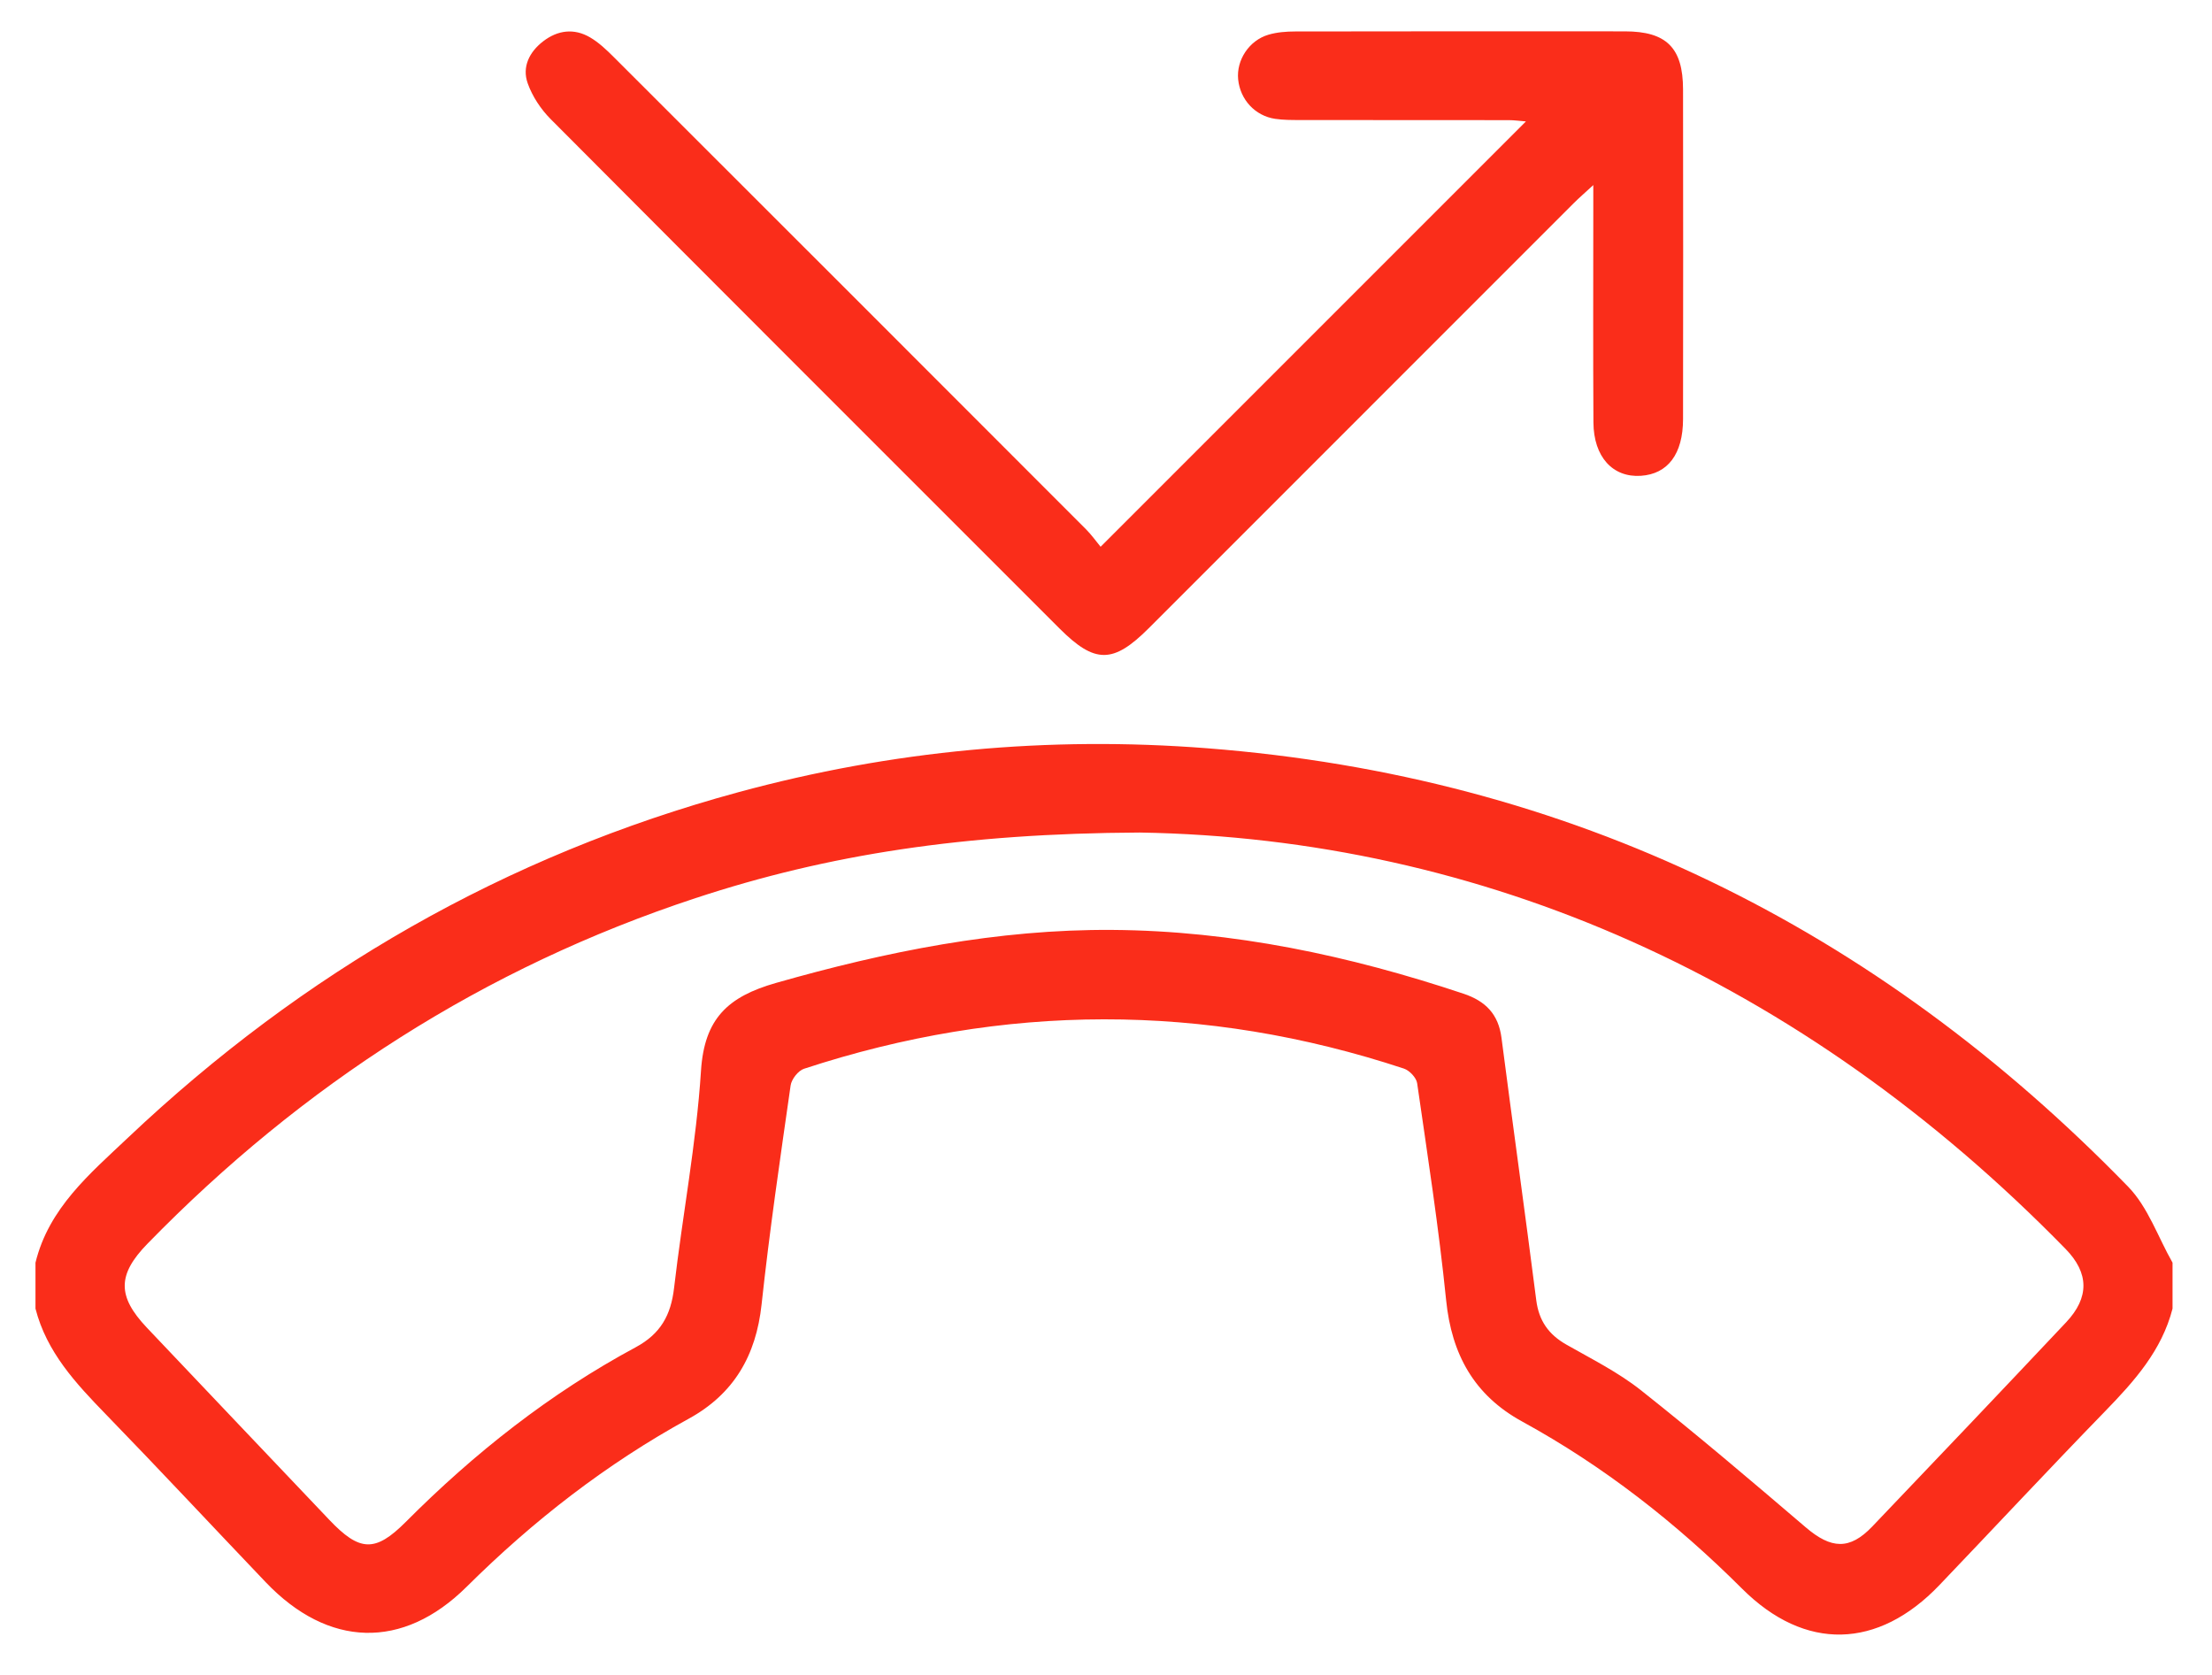
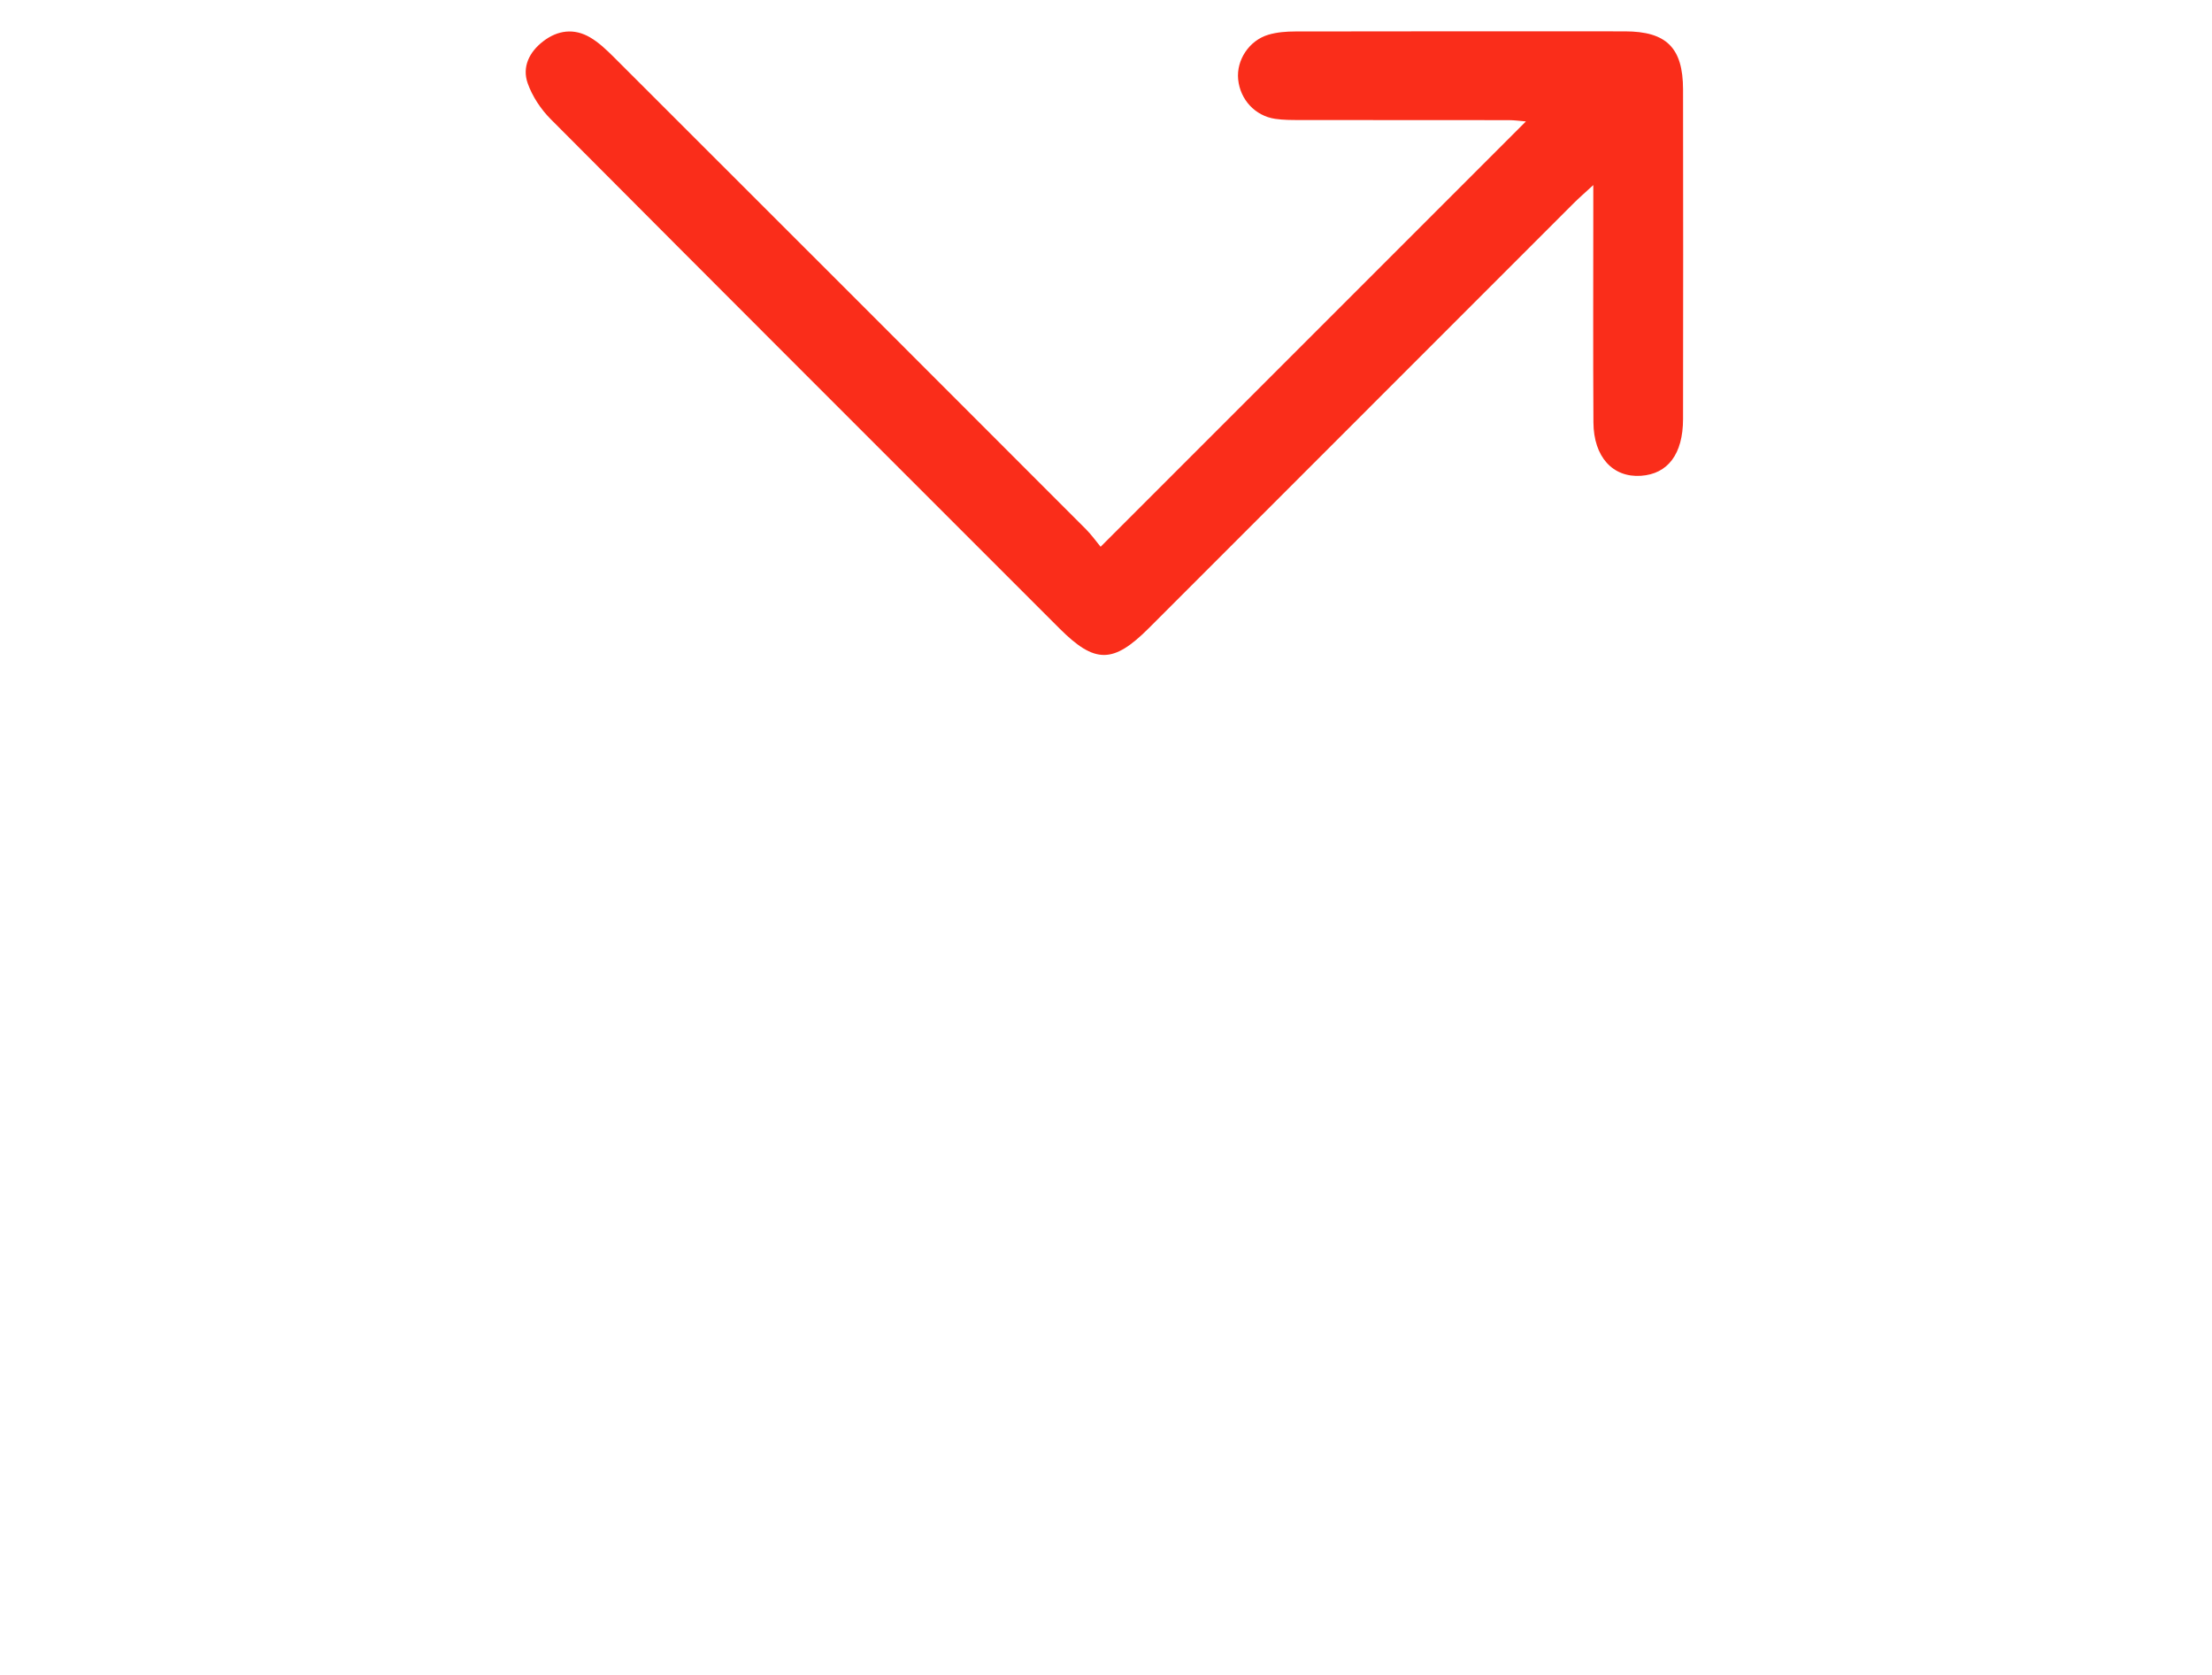
<svg xmlns="http://www.w3.org/2000/svg" version="1.1" id="Layer_1" x="0px" y="0px" width="424px" height="321px" viewBox="0 0 424 321" enable-background="new 0 0 424 321" xml:space="preserve">
  <g>
-     <path fill-rule="evenodd" clip-rule="evenodd" fill="#FA2D1A" d="M416.436,250.826c-2.067,8.054-7.346,13.936-12.959,19.71   c-10.688,10.994-21.142,22.214-31.738,33.296c-11.76,12.297-25.742,12.719-37.801,0.69c-12.641-12.61-26.515-23.483-42.176-32.059   c-9.203-5.039-13.516-12.866-14.566-23.256c-1.408-13.908-3.557-27.743-5.556-41.586c-0.153-1.058-1.47-2.448-2.537-2.801   c-38.321-12.653-76.681-12.537-114.992,0.034c-1.114,0.365-2.394,2.004-2.564,3.197c-2,13.977-4.056,27.955-5.568,41.988   c-1.056,9.797-5.318,17.151-13.959,21.888c-15.774,8.646-29.798,19.536-42.565,32.208c-12.258,12.168-26.559,11.672-38.526-0.87   c-10.217-10.708-20.307-21.537-30.616-32.154c-5.784-5.958-11.375-11.945-13.513-20.286c0-2.935,0-5.867,0-8.801   c2.55-10.478,10.439-17.059,17.745-23.971c33.519-31.709,72.389-54.082,116.973-66.204c29.435-8.002,59.424-10.797,89.861-8.428   c69.606,5.416,128.13,34.252,176.553,84.045c3.803,3.91,5.714,9.661,8.504,14.558C416.436,244.959,416.436,247.892,416.436,250.826   z M218.474,159.575c-33.674,0.164-59.754,4.203-85.135,12.565c-40.525,13.353-75.348,35.755-105.073,66.25   c-5.741,5.89-5.839,10.045-0.112,16.09c11.642,12.29,23.309,24.555,34.966,36.829c5.799,6.107,8.787,6.294,14.651,0.41   c13.155-13.201,27.653-24.646,44.075-33.483c4.794-2.579,6.757-6.17,7.36-11.364c1.611-13.889,4.266-27.692,5.16-41.615   c0.642-9.997,5.124-14.219,14.389-16.859c21.136-6.022,42.457-10.312,64.459-10.158c23.1,0.16,45.445,4.92,67.303,12.221   c4.242,1.417,6.703,3.925,7.291,8.458c2.175,16.772,4.524,33.521,6.666,50.298c0.504,3.943,2.372,6.57,5.763,8.501   c4.856,2.766,9.943,5.305,14.292,8.748c10.735,8.501,21.18,17.378,31.593,26.277c4.88,4.17,8.424,4.388,12.752-0.146   c12.427-13.014,24.83-26.051,37.166-39.15c4.478-4.754,4.402-9.446-0.11-14.065C345.35,187.609,284.024,160.667,218.474,159.575z" />
    <path fill-rule="evenodd" clip-rule="evenodd" fill="#FA2D1A" d="M210.966,104.8c27.515-27.517,54.362-54.364,81.523-81.526   c-1.146-0.09-2.214-0.245-3.282-0.246c-13.333-0.017-26.666-0.003-40-0.021c-1.596-0.001-3.213,0.003-4.785-0.229   c-3.855-0.571-6.707-3.69-7.091-7.568c-0.364-3.676,2.086-7.461,5.81-8.559c1.628-0.48,3.407-0.617,5.118-0.62   c21.066-0.04,42.133-0.035,63.2-0.021c7.963,0.005,11.137,3.137,11.15,11.125c0.033,21.066,0.03,42.134,0,63.201   c-0.01,6.697-2.915,10.516-8.08,10.863c-5.39,0.362-9.058-3.621-9.098-10.228c-0.081-13.467-0.025-26.934-0.026-40.4   c0-1.414,0-2.827,0-5.097c-1.706,1.574-2.77,2.488-3.758,3.477c-27.156,27.15-54.303,54.309-81.455,81.463   c-6.82,6.821-10.324,6.83-17.111,0.043c-32.53-32.525-65.076-65.033-97.532-97.631c-1.888-1.897-3.517-4.363-4.403-6.869   c-1.111-3.144,0.33-6.015,2.976-8.045c2.792-2.143,5.917-2.537,8.977-0.751c1.694,0.987,3.179,2.41,4.583,3.812   c30.19,30.15,60.359,60.322,90.514,90.507C209.221,102.505,210.065,103.711,210.966,104.8z" />
  </g>
</svg>